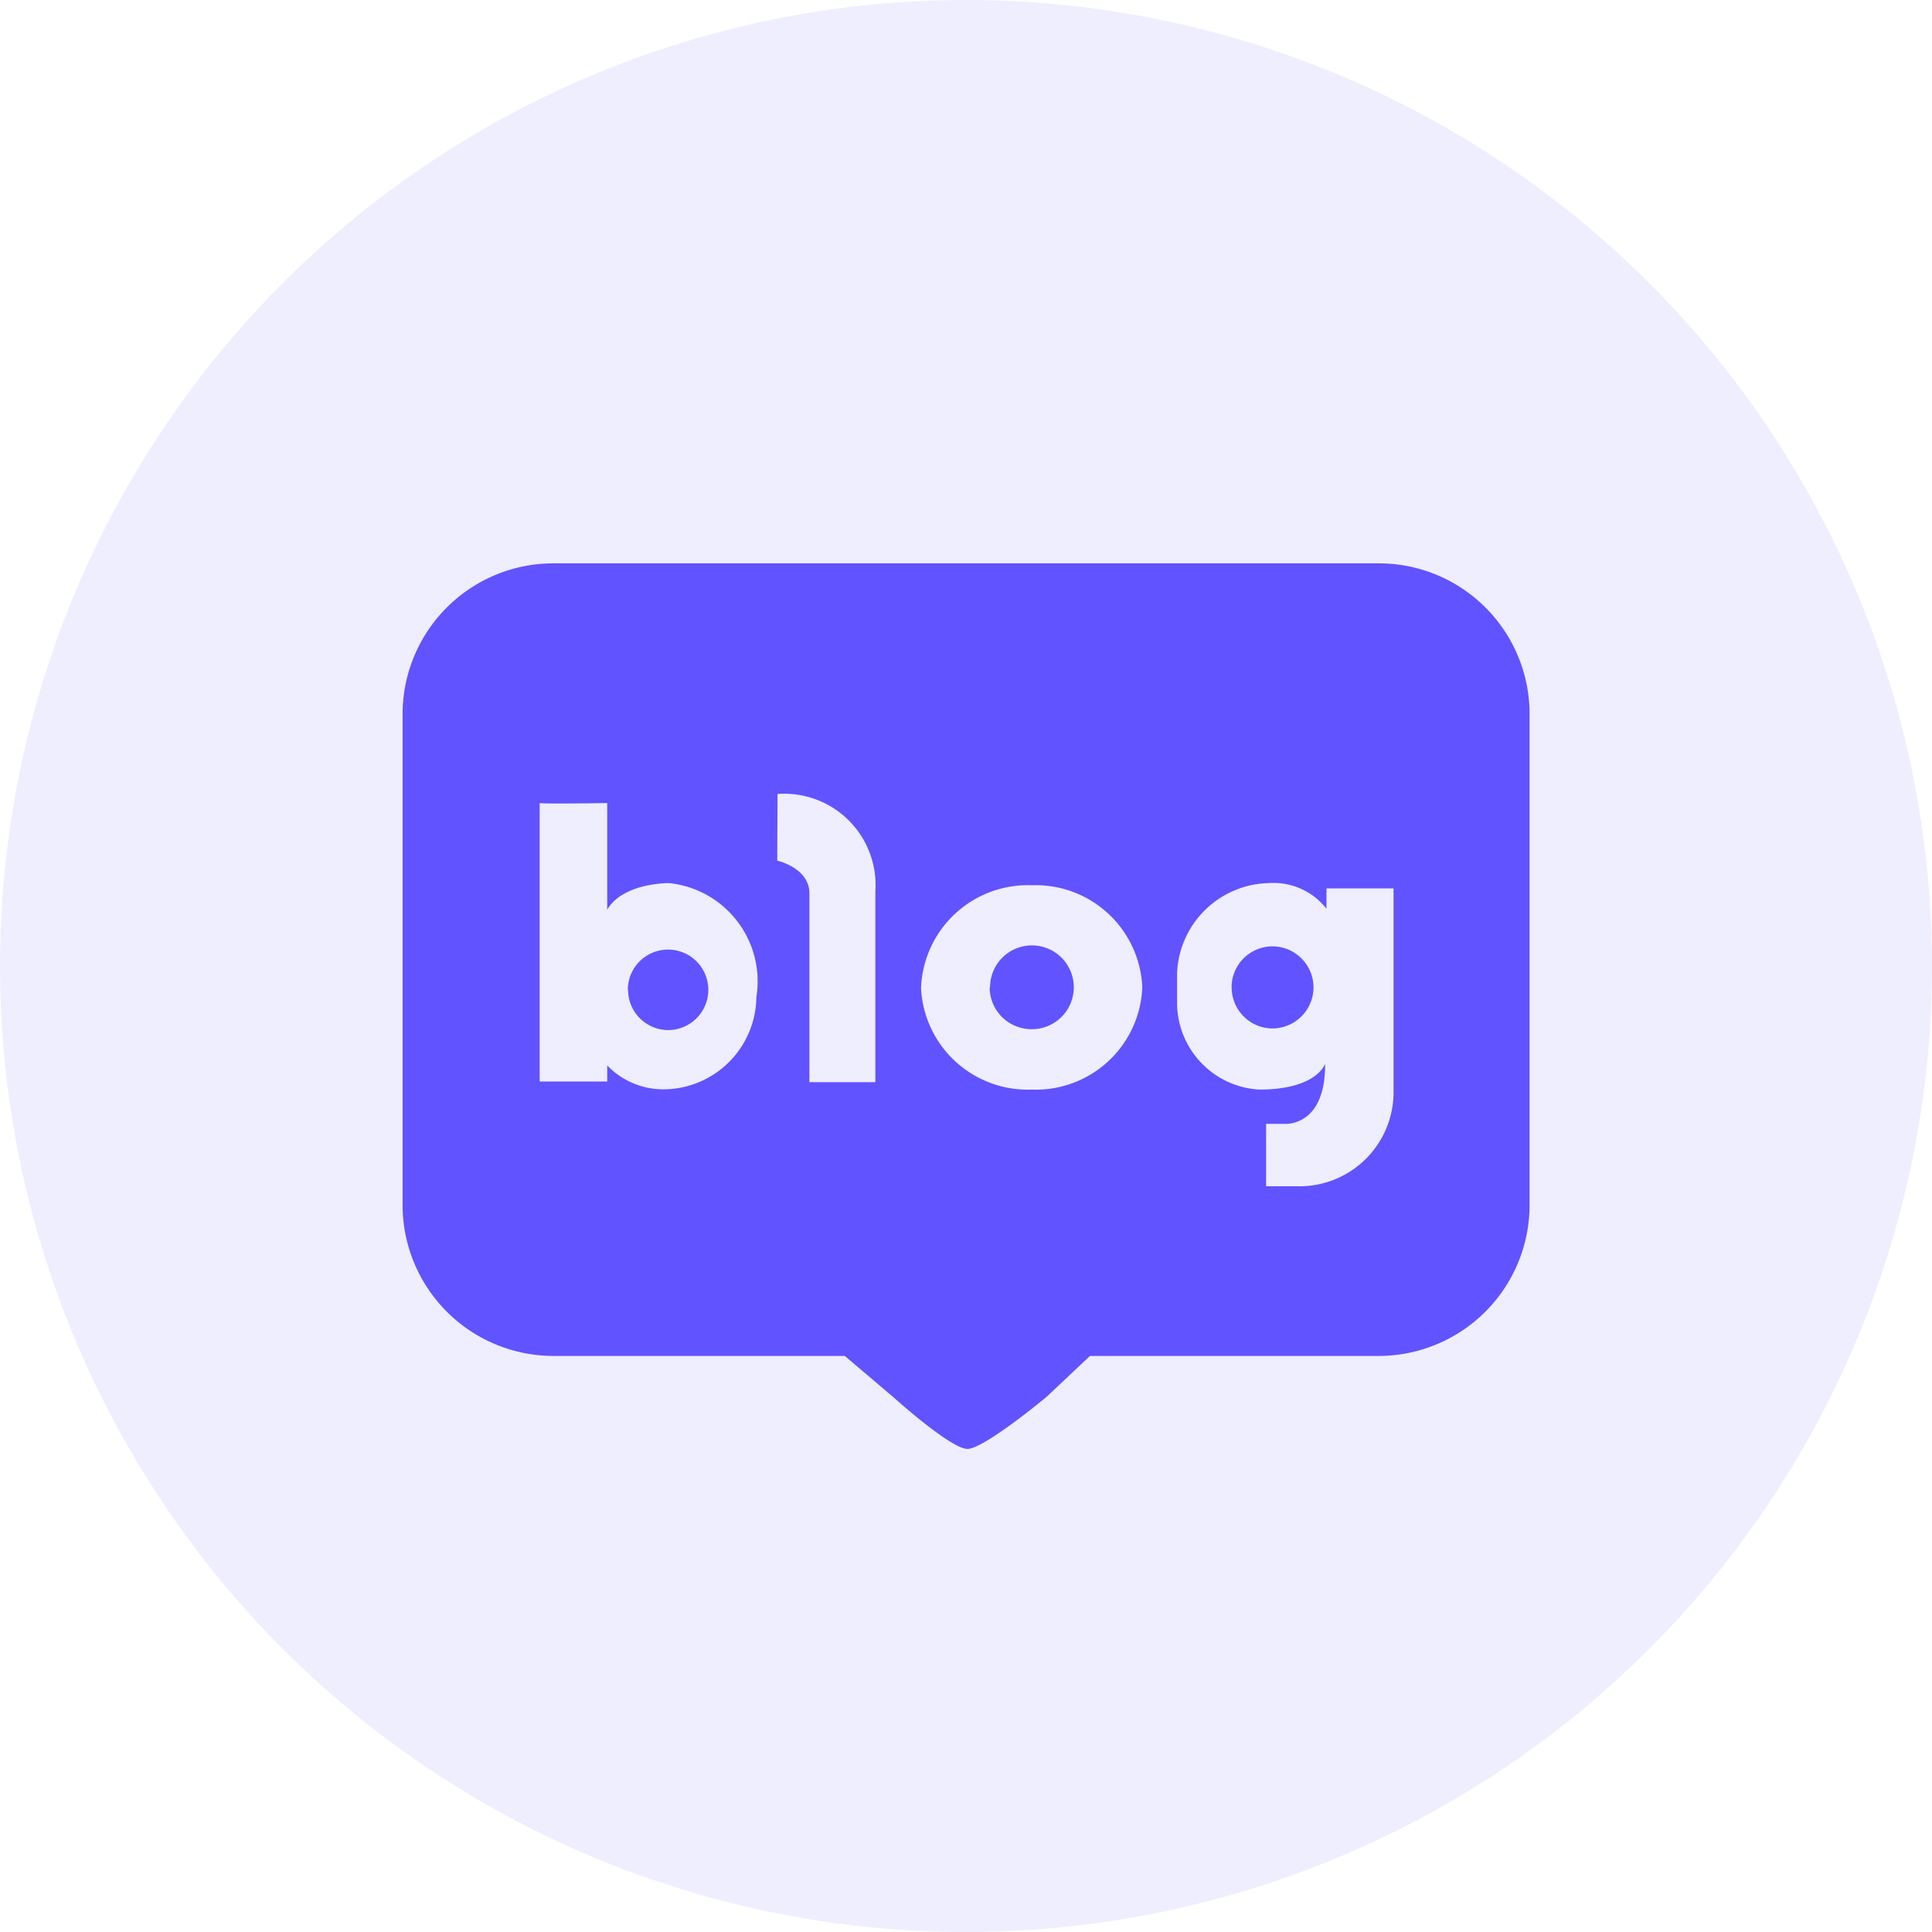
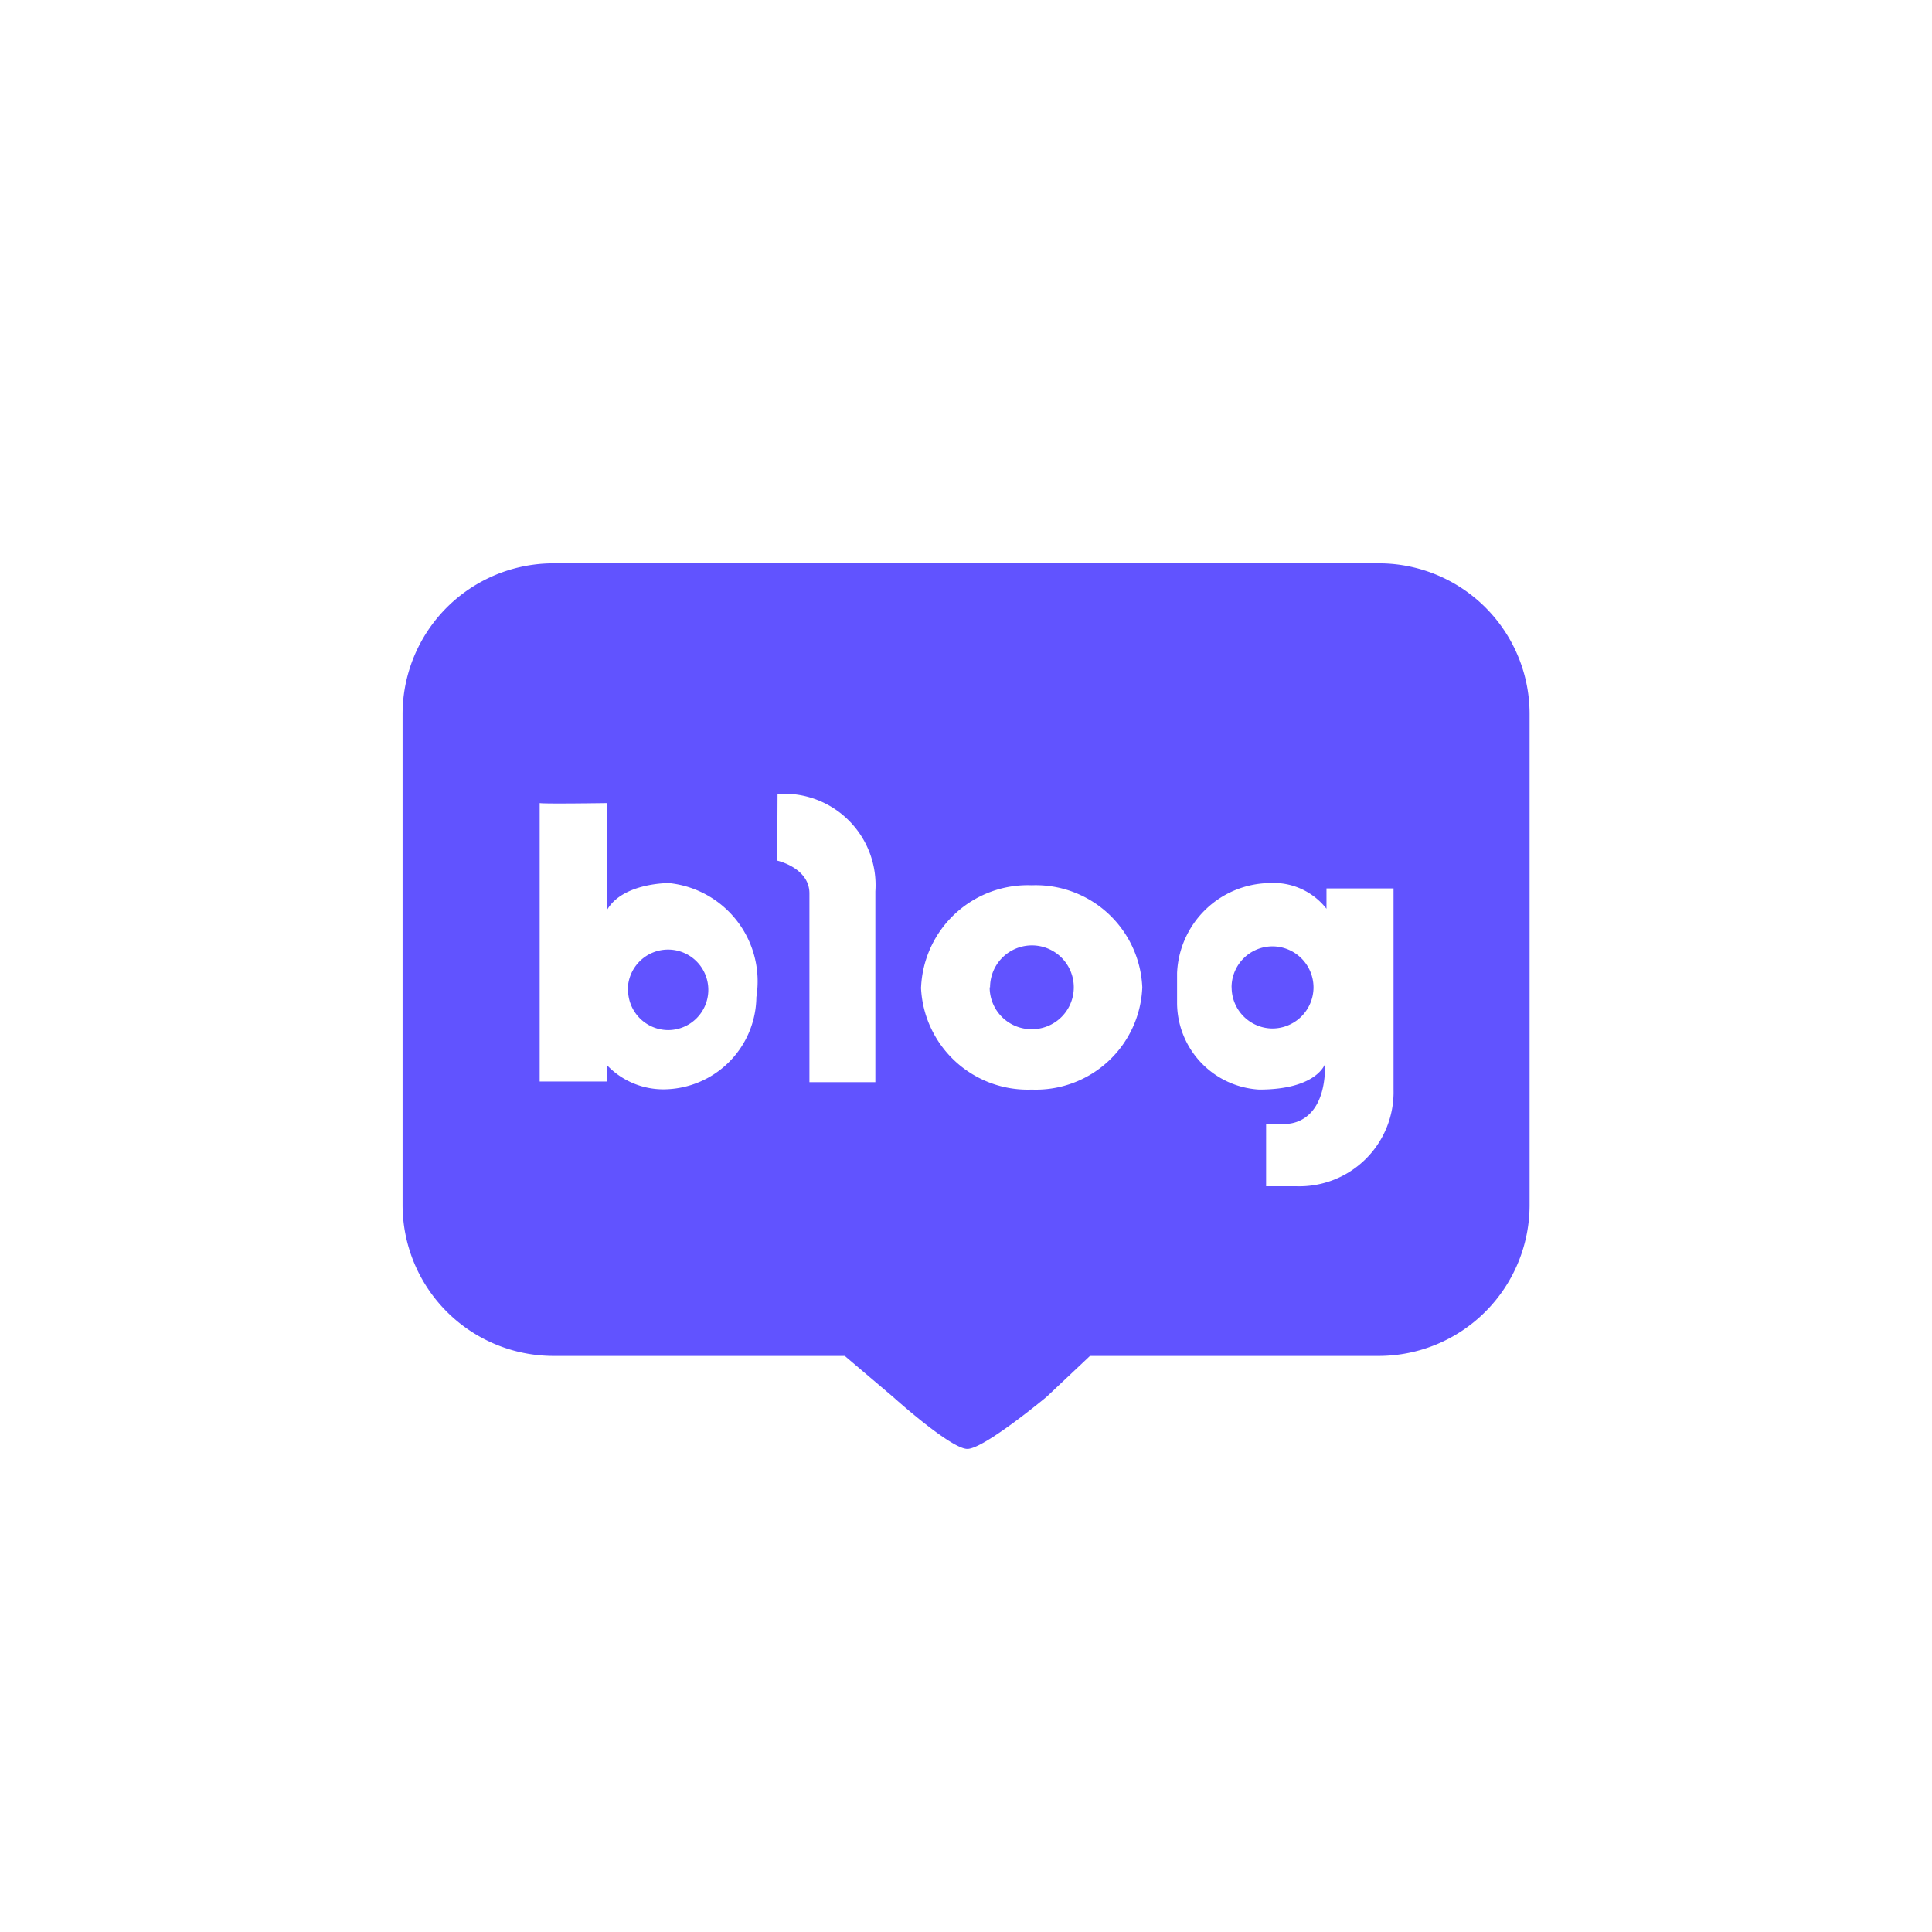
<svg xmlns="http://www.w3.org/2000/svg" t="1740923745939" class="icon" viewBox="0 0 1024 1024" version="1.1" p-id="4210" width="200" height="200">
-   <path d="M512 512m-512 0a512 512 0 1 0 1024 0 512 512 0 1 0-1024 0Z" fill="#6153FF" fill-opacity="0.1" p-id="4211" />
  <path d="M473.344 740.395l-25.6-21.717h-154.453a80.043 80.043 0 0 1-79.915-80.043V378.624a79.957 79.957 0 0 1 79.915-80.043h437.504a79.872 79.872 0 0 1 79.915 80.043v260.011a80.043 80.043 0 0 1-79.915 80.043H577.707l-23.04 21.717s-33.109 27.563-41.941 27.563-39.381-27.563-39.381-27.563z m197.717-111.659h15.915a49.92 49.92 0 0 0 51.627-51.2v-106.667h-35.541v10.795a35.627 35.627 0 0 0-30.421-13.611 49.792 49.792 0 0 0-48.768 47.659v16.085a46.165 46.165 0 0 0 43.52 45.696c30.763 0 34.944-13.696 34.944-13.696 0.256 33.835-21.589 31.872-21.589 31.872h-9.685z m-182.912-105.429a56.619 56.619 0 0 0 58.709 54.187 56.448 56.448 0 0 0 58.581-54.187 56.533 56.533 0 0 0-58.581-54.101 56.619 56.619 0 0 0-58.667 54.101z m-136.533 54.059a49.451 49.451 0 0 0 49.28-48.896A52.352 52.352 0 0 0 354.56 468.053s-24.277-0.256-32.725 14.08V425.643s-33.579 0.512-35.797 0v147.584h35.797v-8.533a41.216 41.216 0 0 0 29.909 12.672z m60.331-121.216s17.067 3.797 17.067 17.365v100.053h34.944v-101.12a48.427 48.427 0 0 0-51.84-51.627z m-79.189 68.48a21.333 21.333 0 0 1 21.333-21.333 21.333 21.333 0 0 1 21.333 21.333 21.333 21.333 0 0 1-21.333 21.333 21.333 21.333 0 0 1-21.205-21.248z m192-1.323a22.187 22.187 0 0 1 22.187-22.229 22.187 22.187 0 0 1 22.187 22.229 22.187 22.187 0 0 1-22.187 22.187 22.187 22.187 0 0 1-22.4-22.187z m128 0a21.717 21.717 0 0 1 21.717-21.717 21.803 21.803 0 0 1 21.717 21.717 21.845 21.845 0 0 1-21.717 21.803 21.76 21.76 0 0 1-21.675-21.803z" fill="#6153FF" p-id="4212" />
</svg>